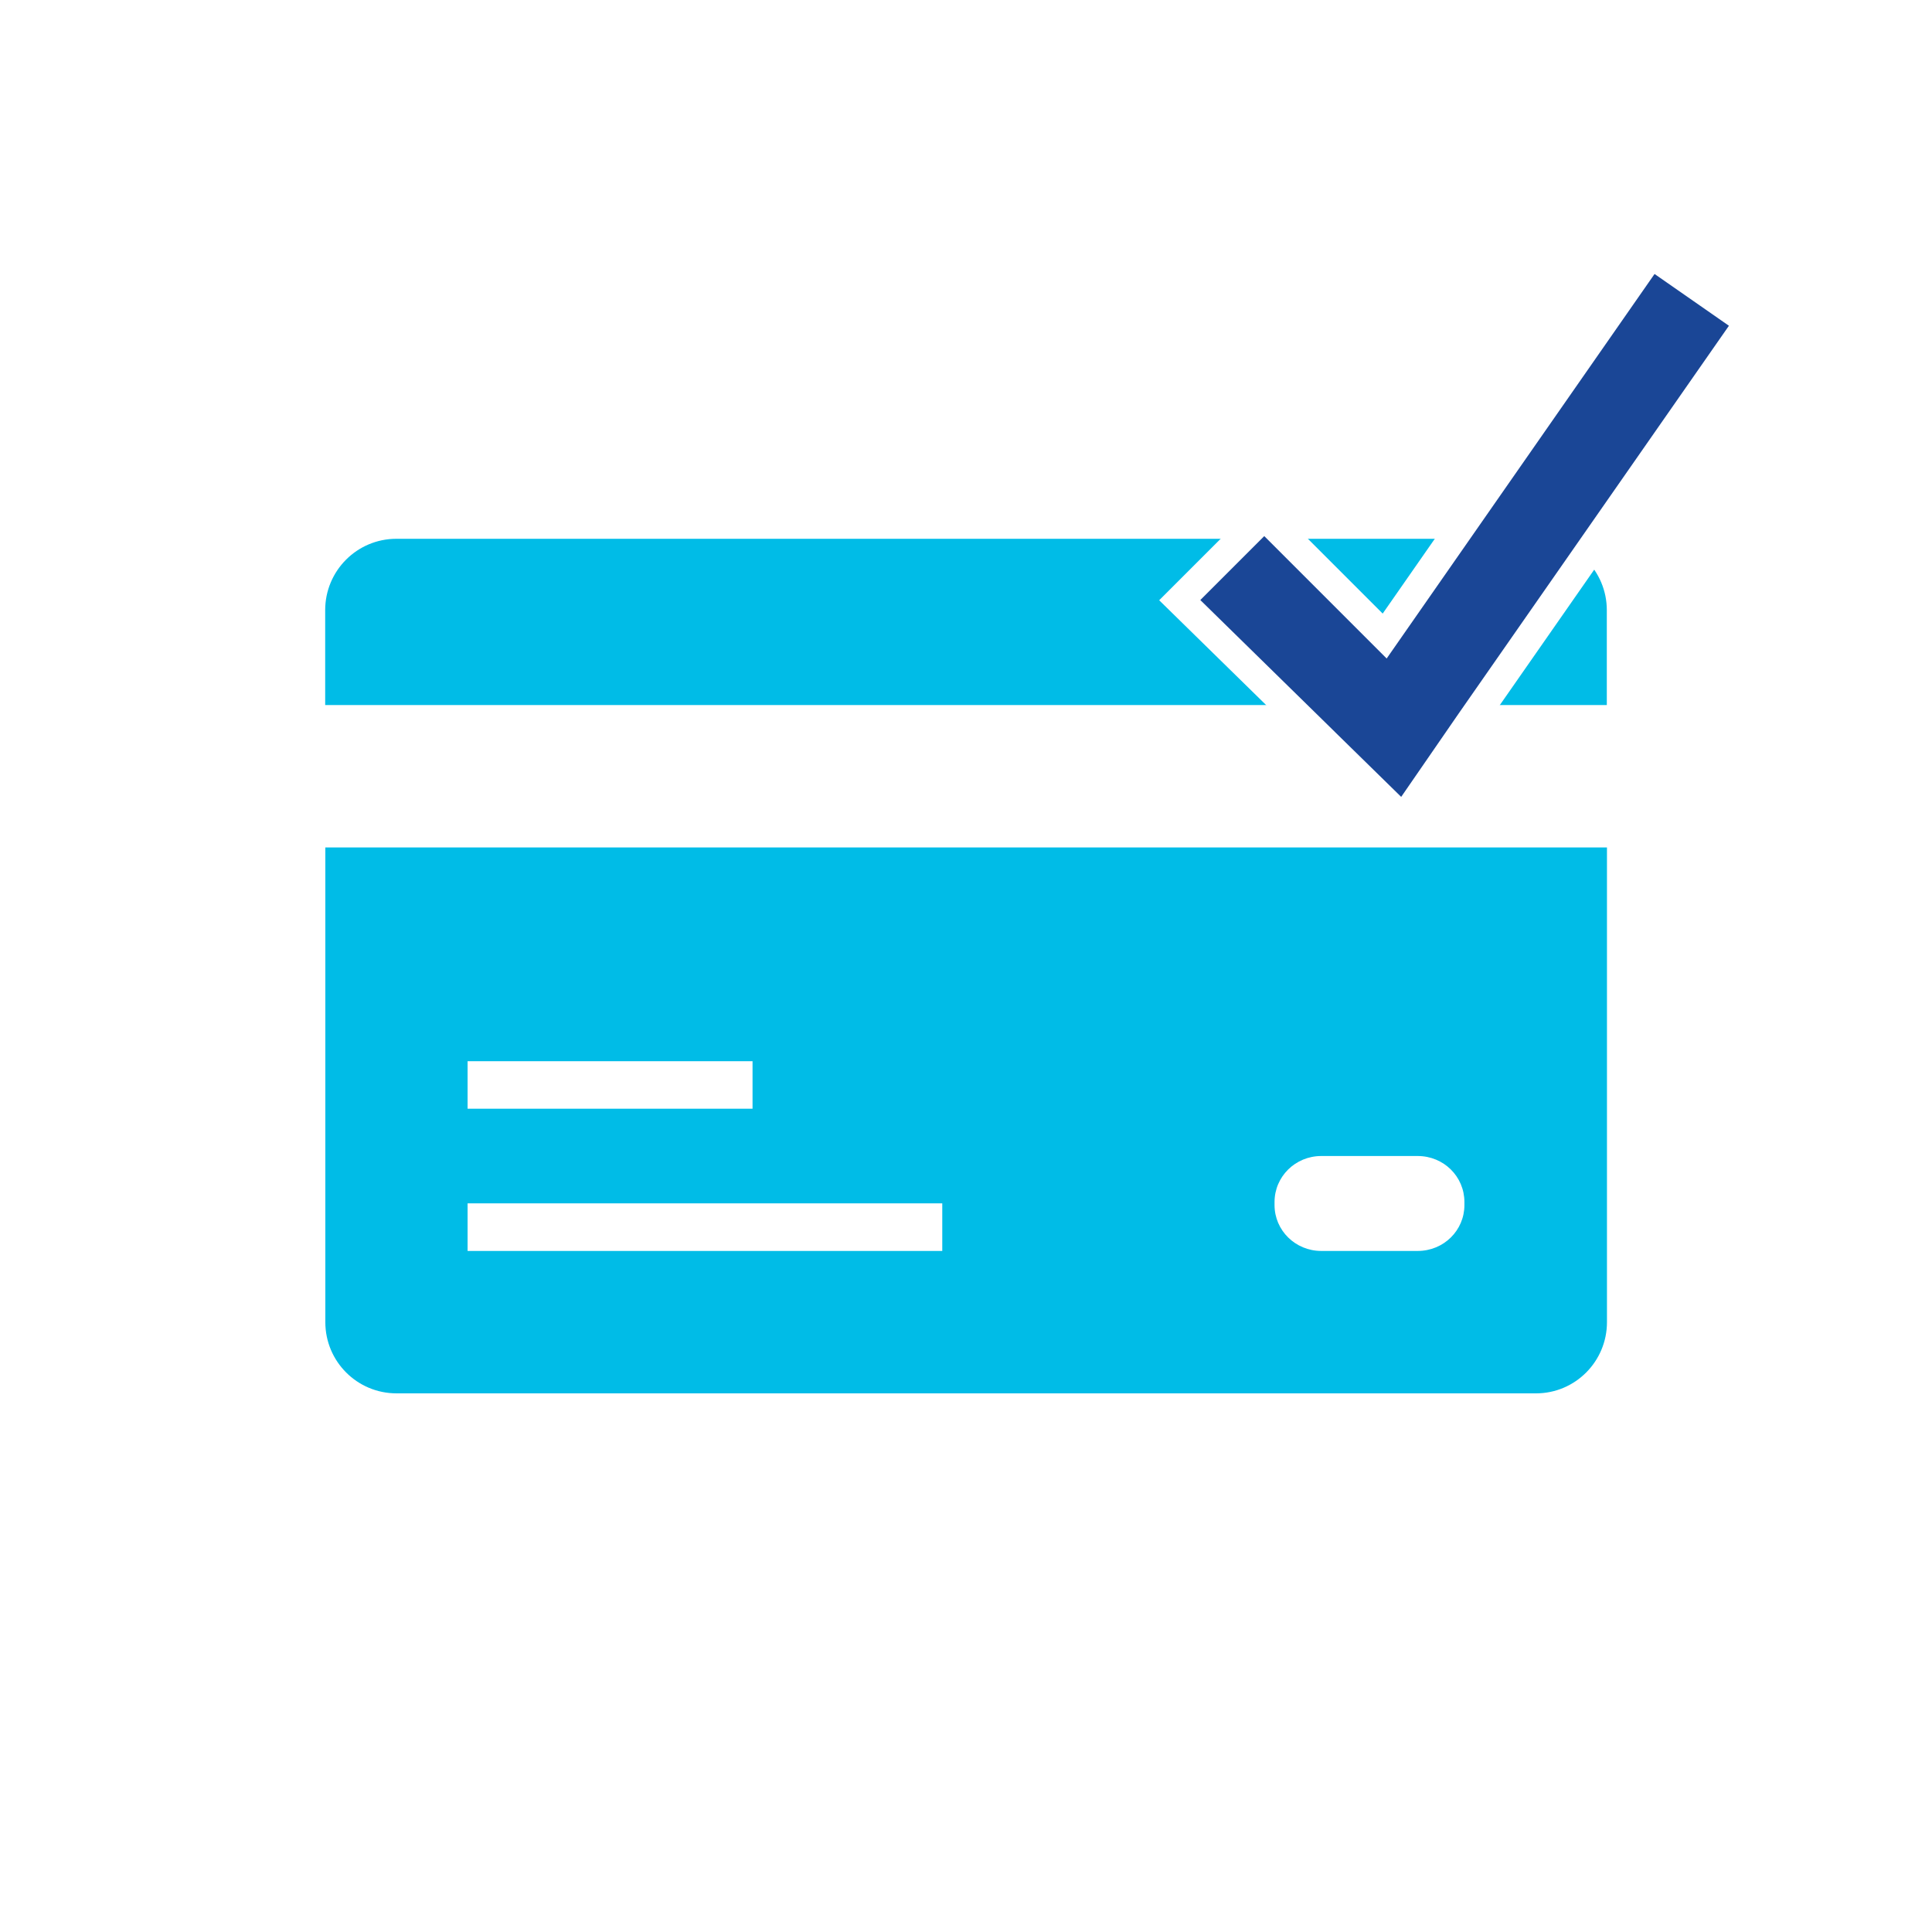
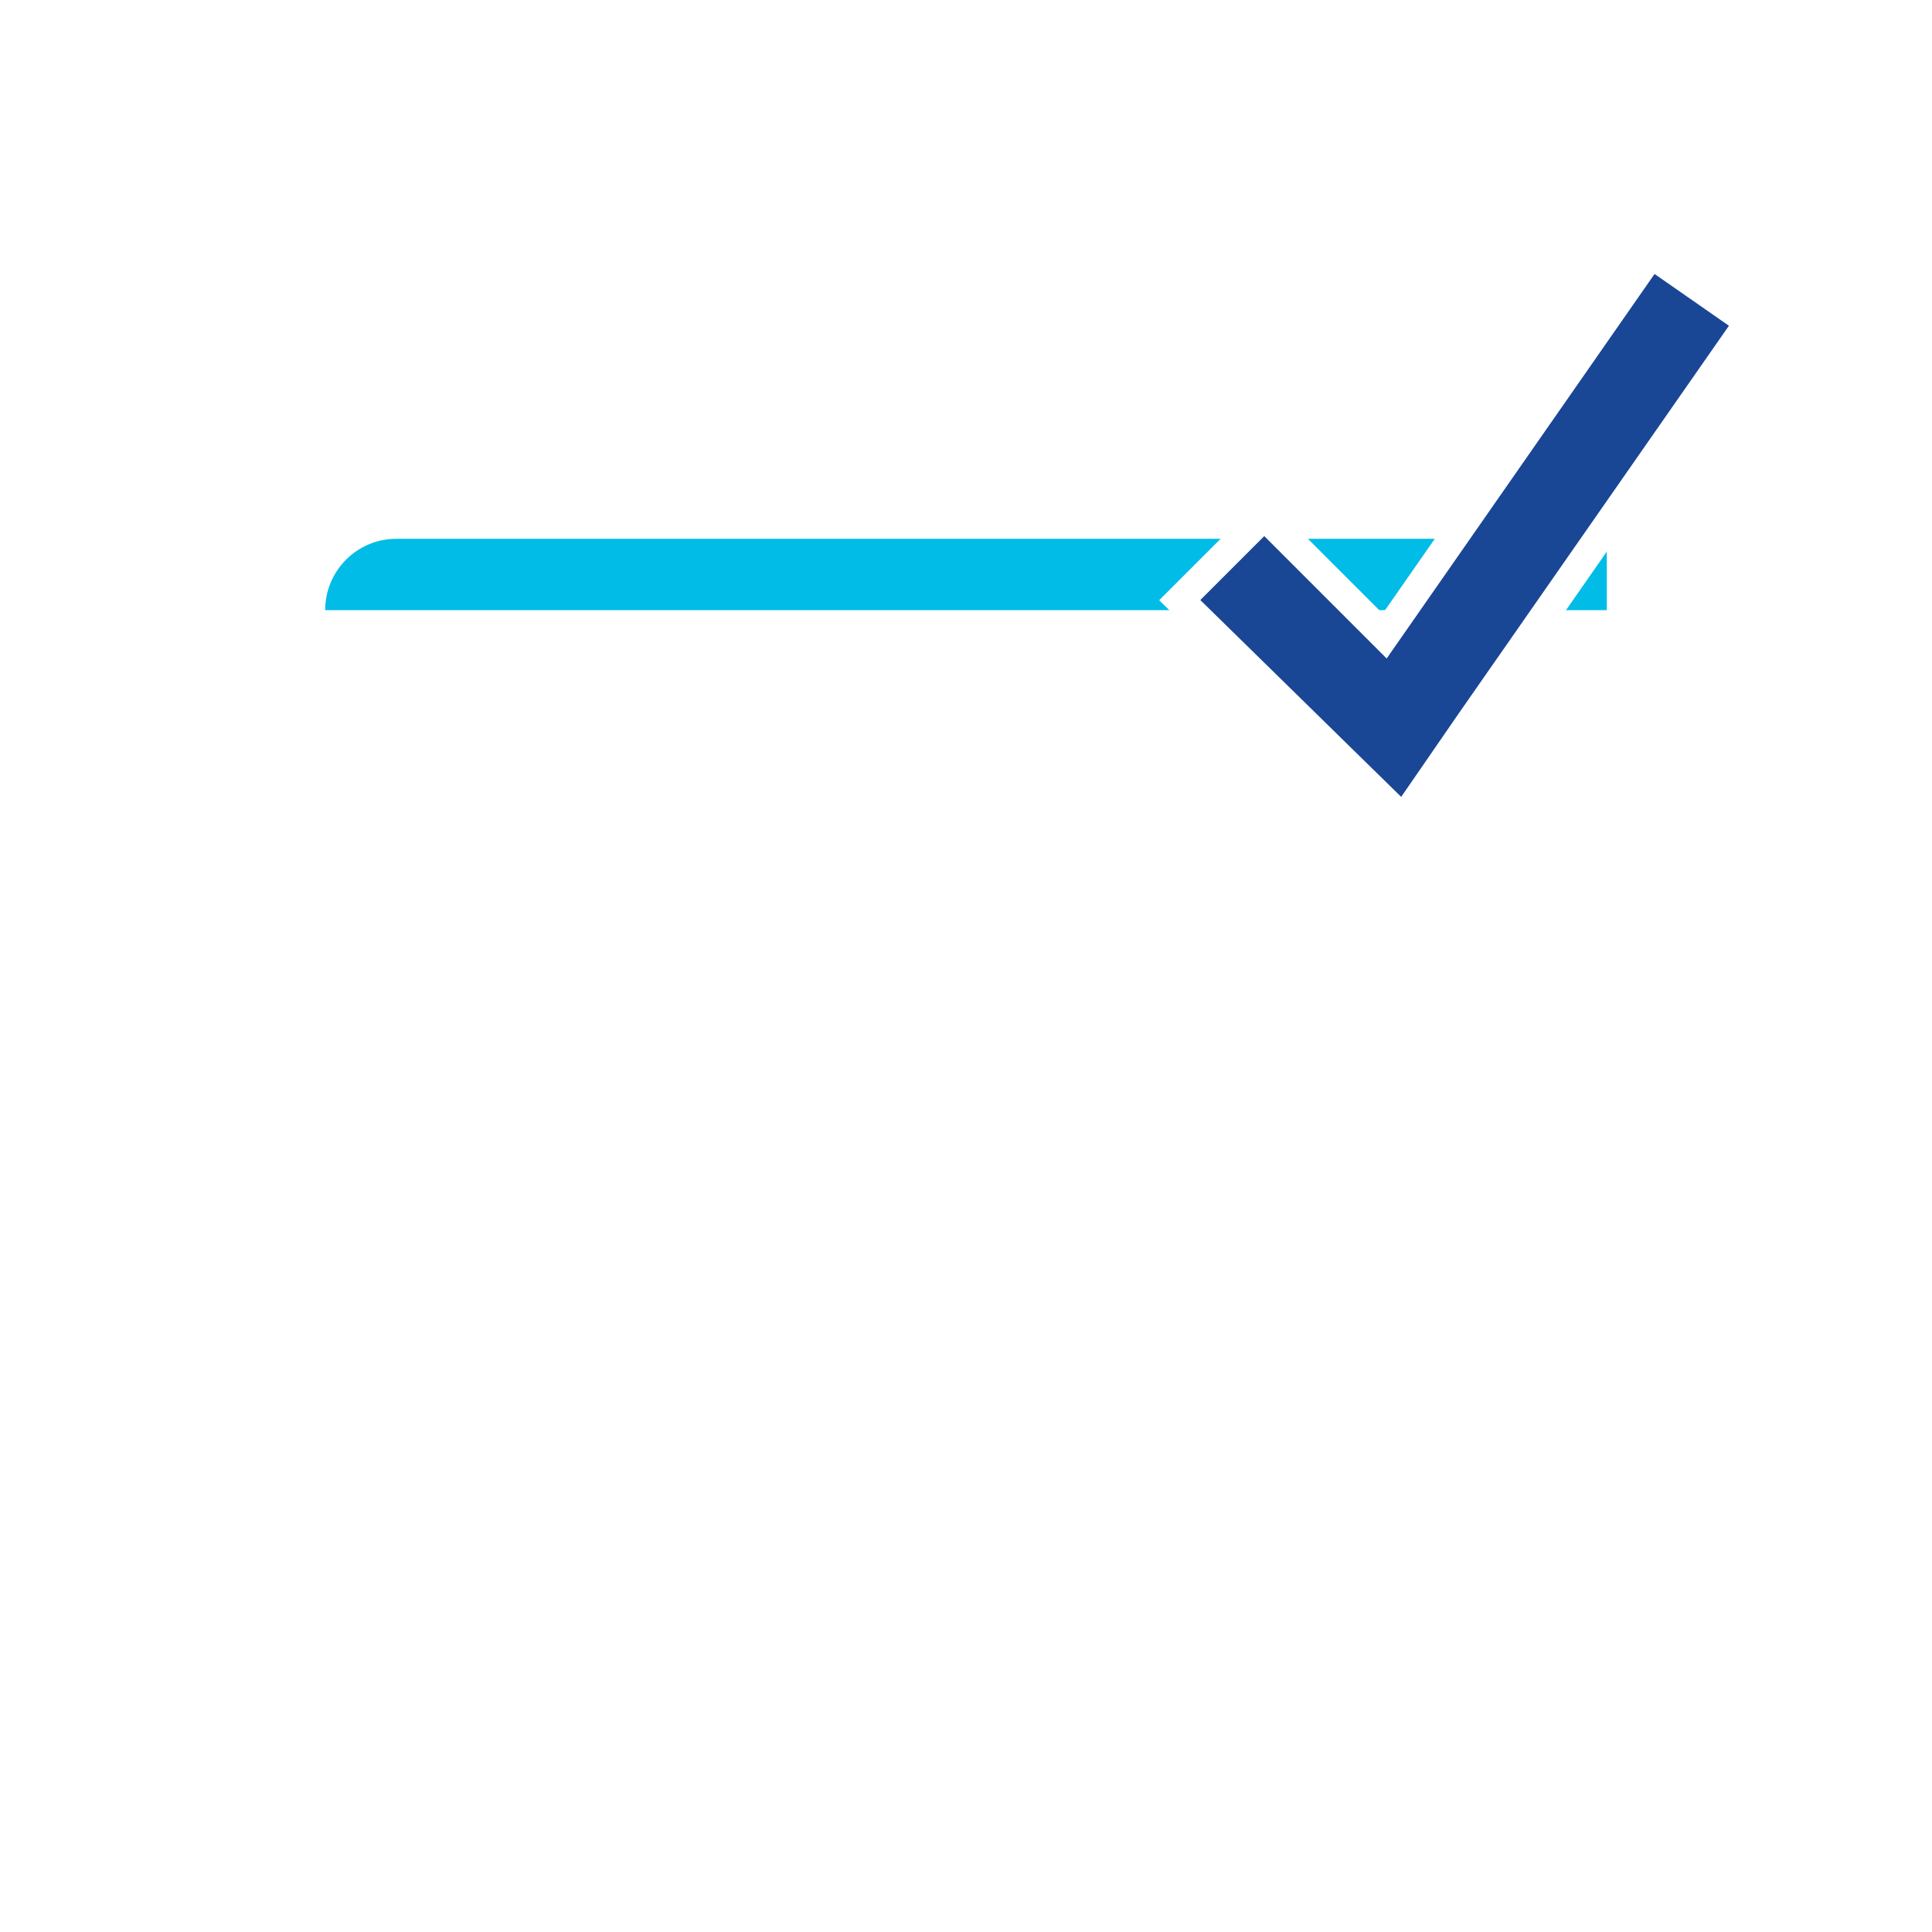
<svg xmlns="http://www.w3.org/2000/svg" id="Layer_2" width="133.5" height="133.5" viewBox="0 0 133.5 133.5">
  <defs>
    <style>.cls-1{fill:#fff;}.cls-2{fill:#00bce7;}.cls-3{fill:#1a4696;stroke:#fff;stroke-miterlimit:10;stroke-width:2px;}</style>
  </defs>
  <g id="Layer_1-2">
    <g>
-       <rect class="cls-1" width="133.5" height="133.5" />
      <g>
-         <path class="cls-2" d="m25.75,58.56h-3.27v32.8c0,2.72,2.2,4.92,4.92,4.92h78.74c2.7,0,4.9-2.2,4.9-4.92v-32.8H25.75Zm6.56,14.77h19.69v3.28h-19.69v-3.28Zm32.8,13.11h-32.8v-3.29h32.8v3.29Zm36.08-3.17c0,1.75-1.43,3.17-3.23,3.17h-6.66c-1.79,0-3.23-1.42-3.23-3.17v-.21c0-1.76,1.44-3.18,3.23-3.18h6.66c1.8,0,3.23,1.42,3.23,3.18v.21Z" />
-         <path class="cls-2" d="m106.13,37.23H27.39c-2.72,0-4.92,2.21-4.92,4.93v6.56h88.56v-6.56c0-2.71-2.2-4.93-4.9-4.93" />
+         <path class="cls-2" d="m106.13,37.23H27.39c-2.72,0-4.92,2.21-4.92,4.93h88.56v-6.56c0-2.71-2.2-4.93-4.9-4.93" />
      </g>
      <polygon class="cls-3" points="120.86 22.26 114.08 17.54 95.68 43.95 87.36 35.63 81.52 41.47 90.96 50.72 90.94 50.75 91.09 50.85 96.97 56.61 101.61 49.88 101.61 49.88 120.86 22.26" />
    </g>
  </g>
</svg>